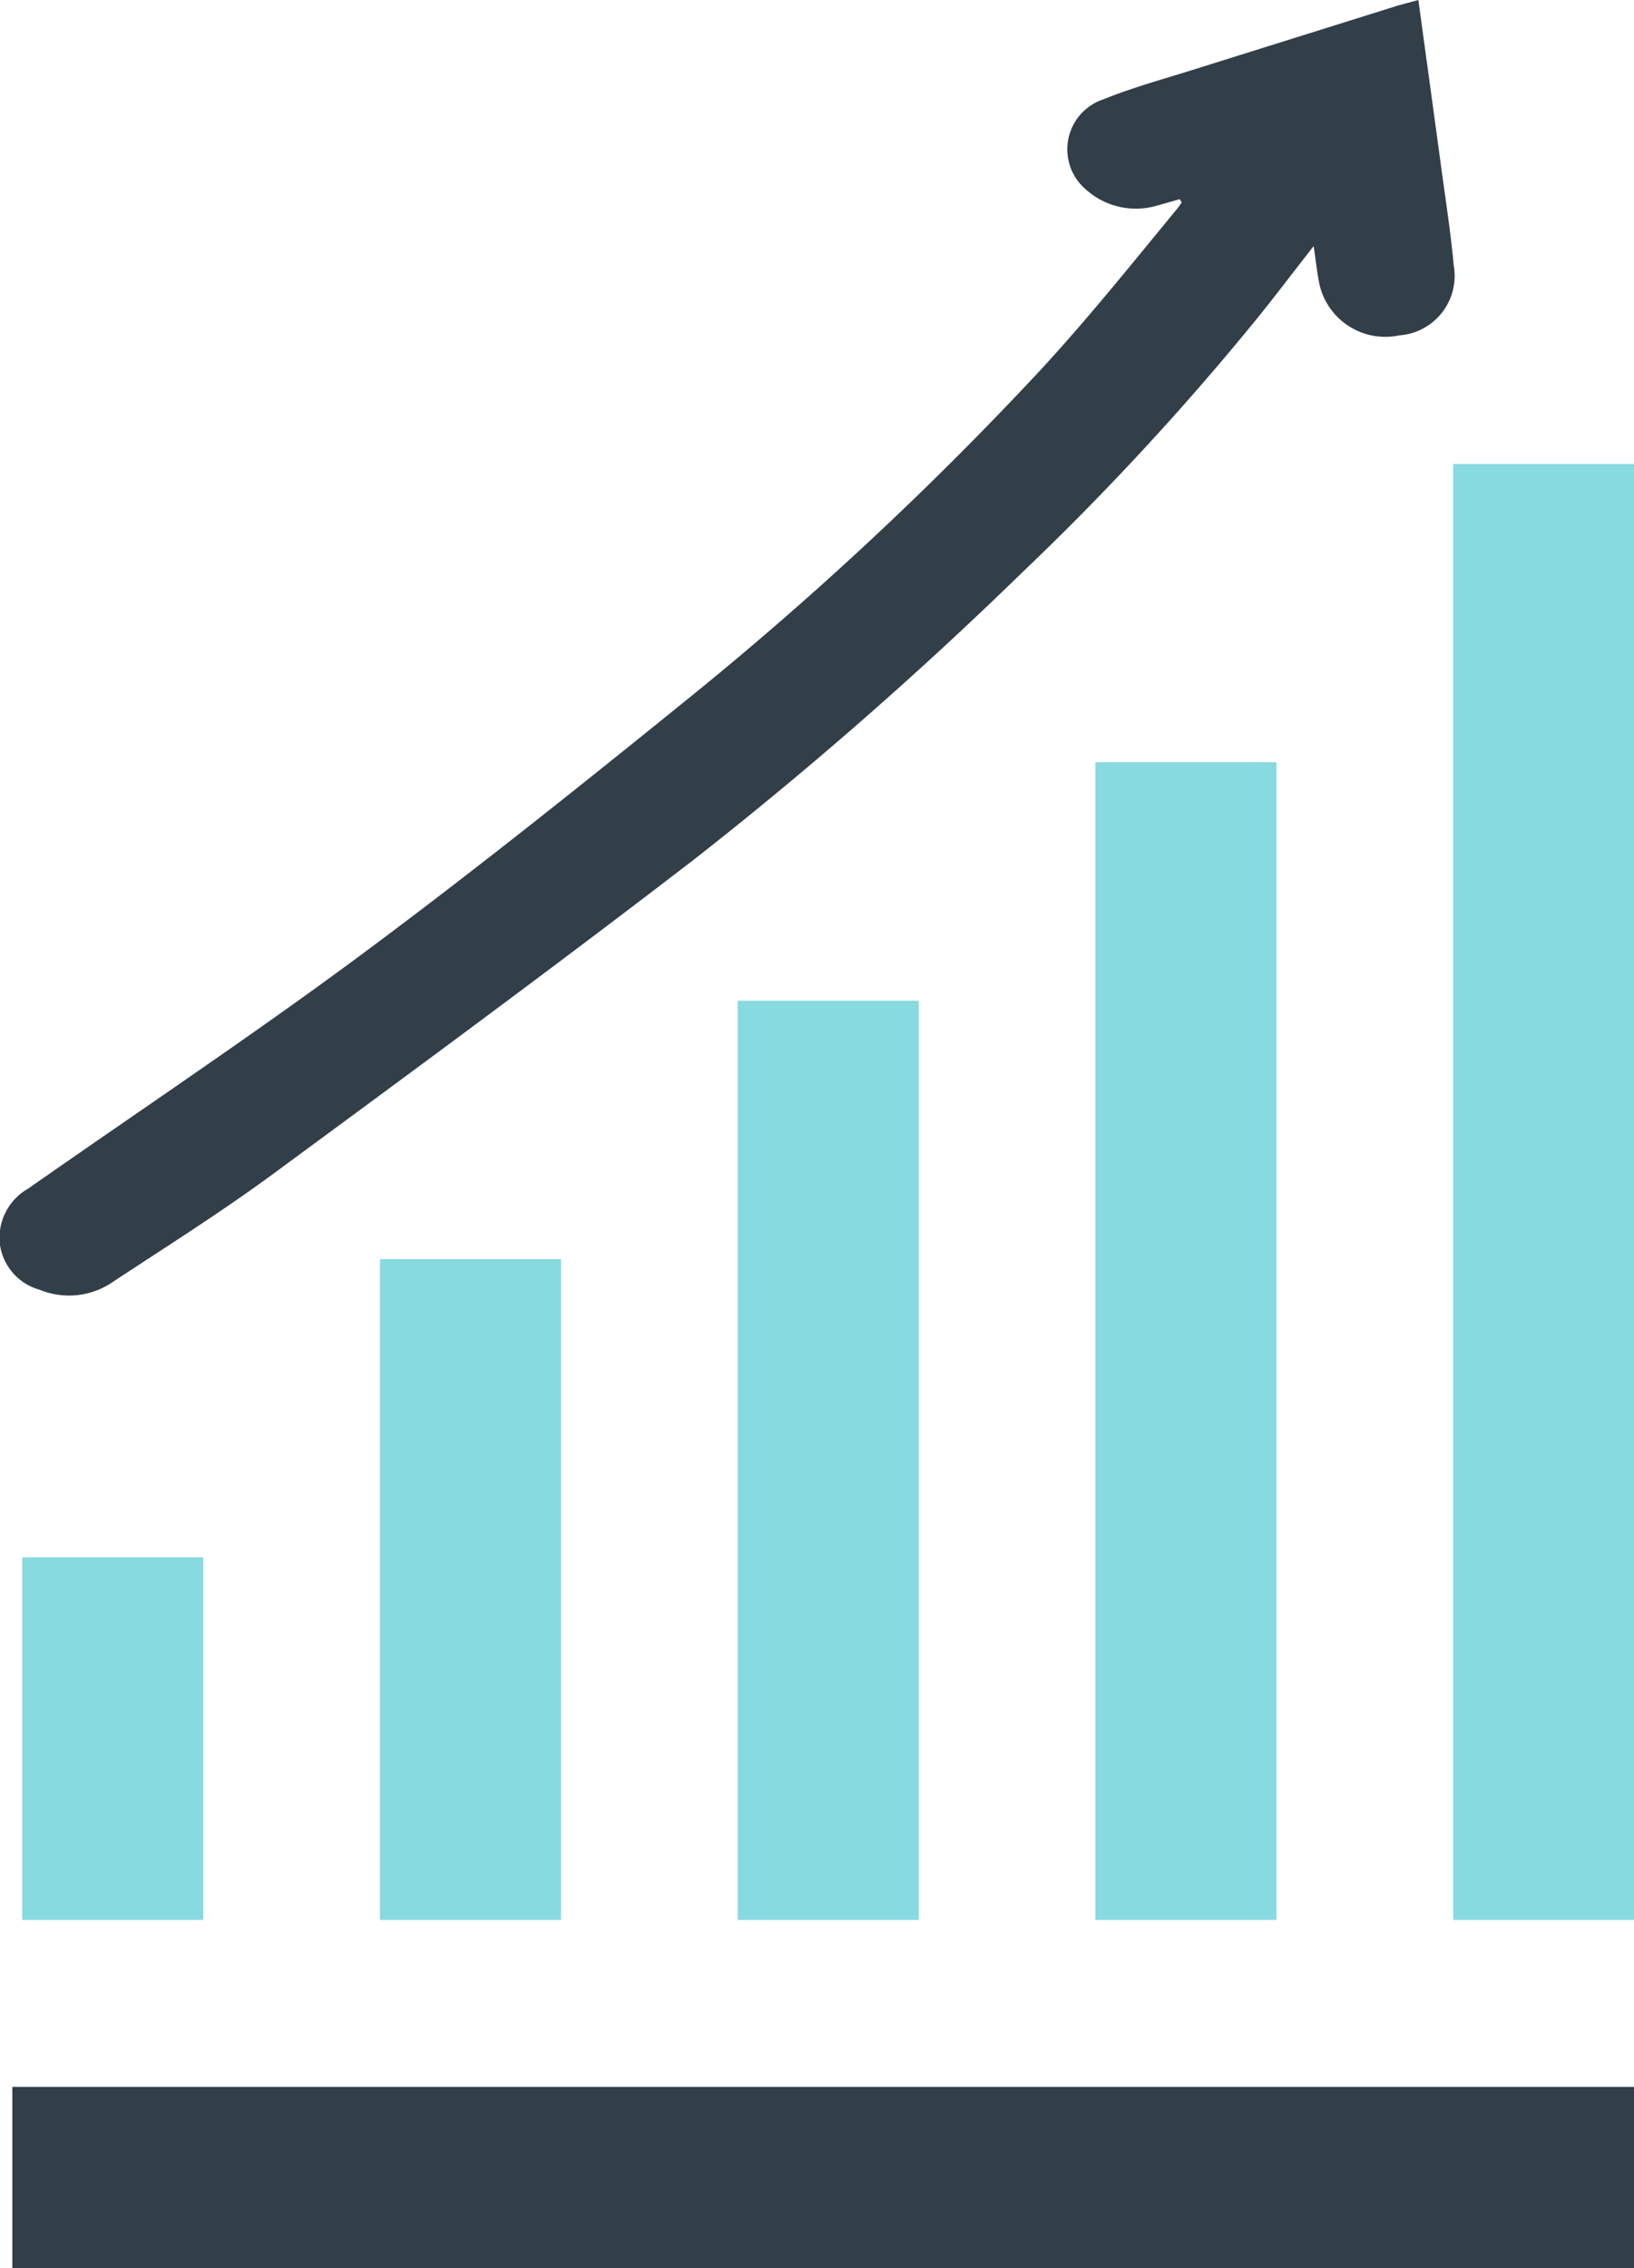
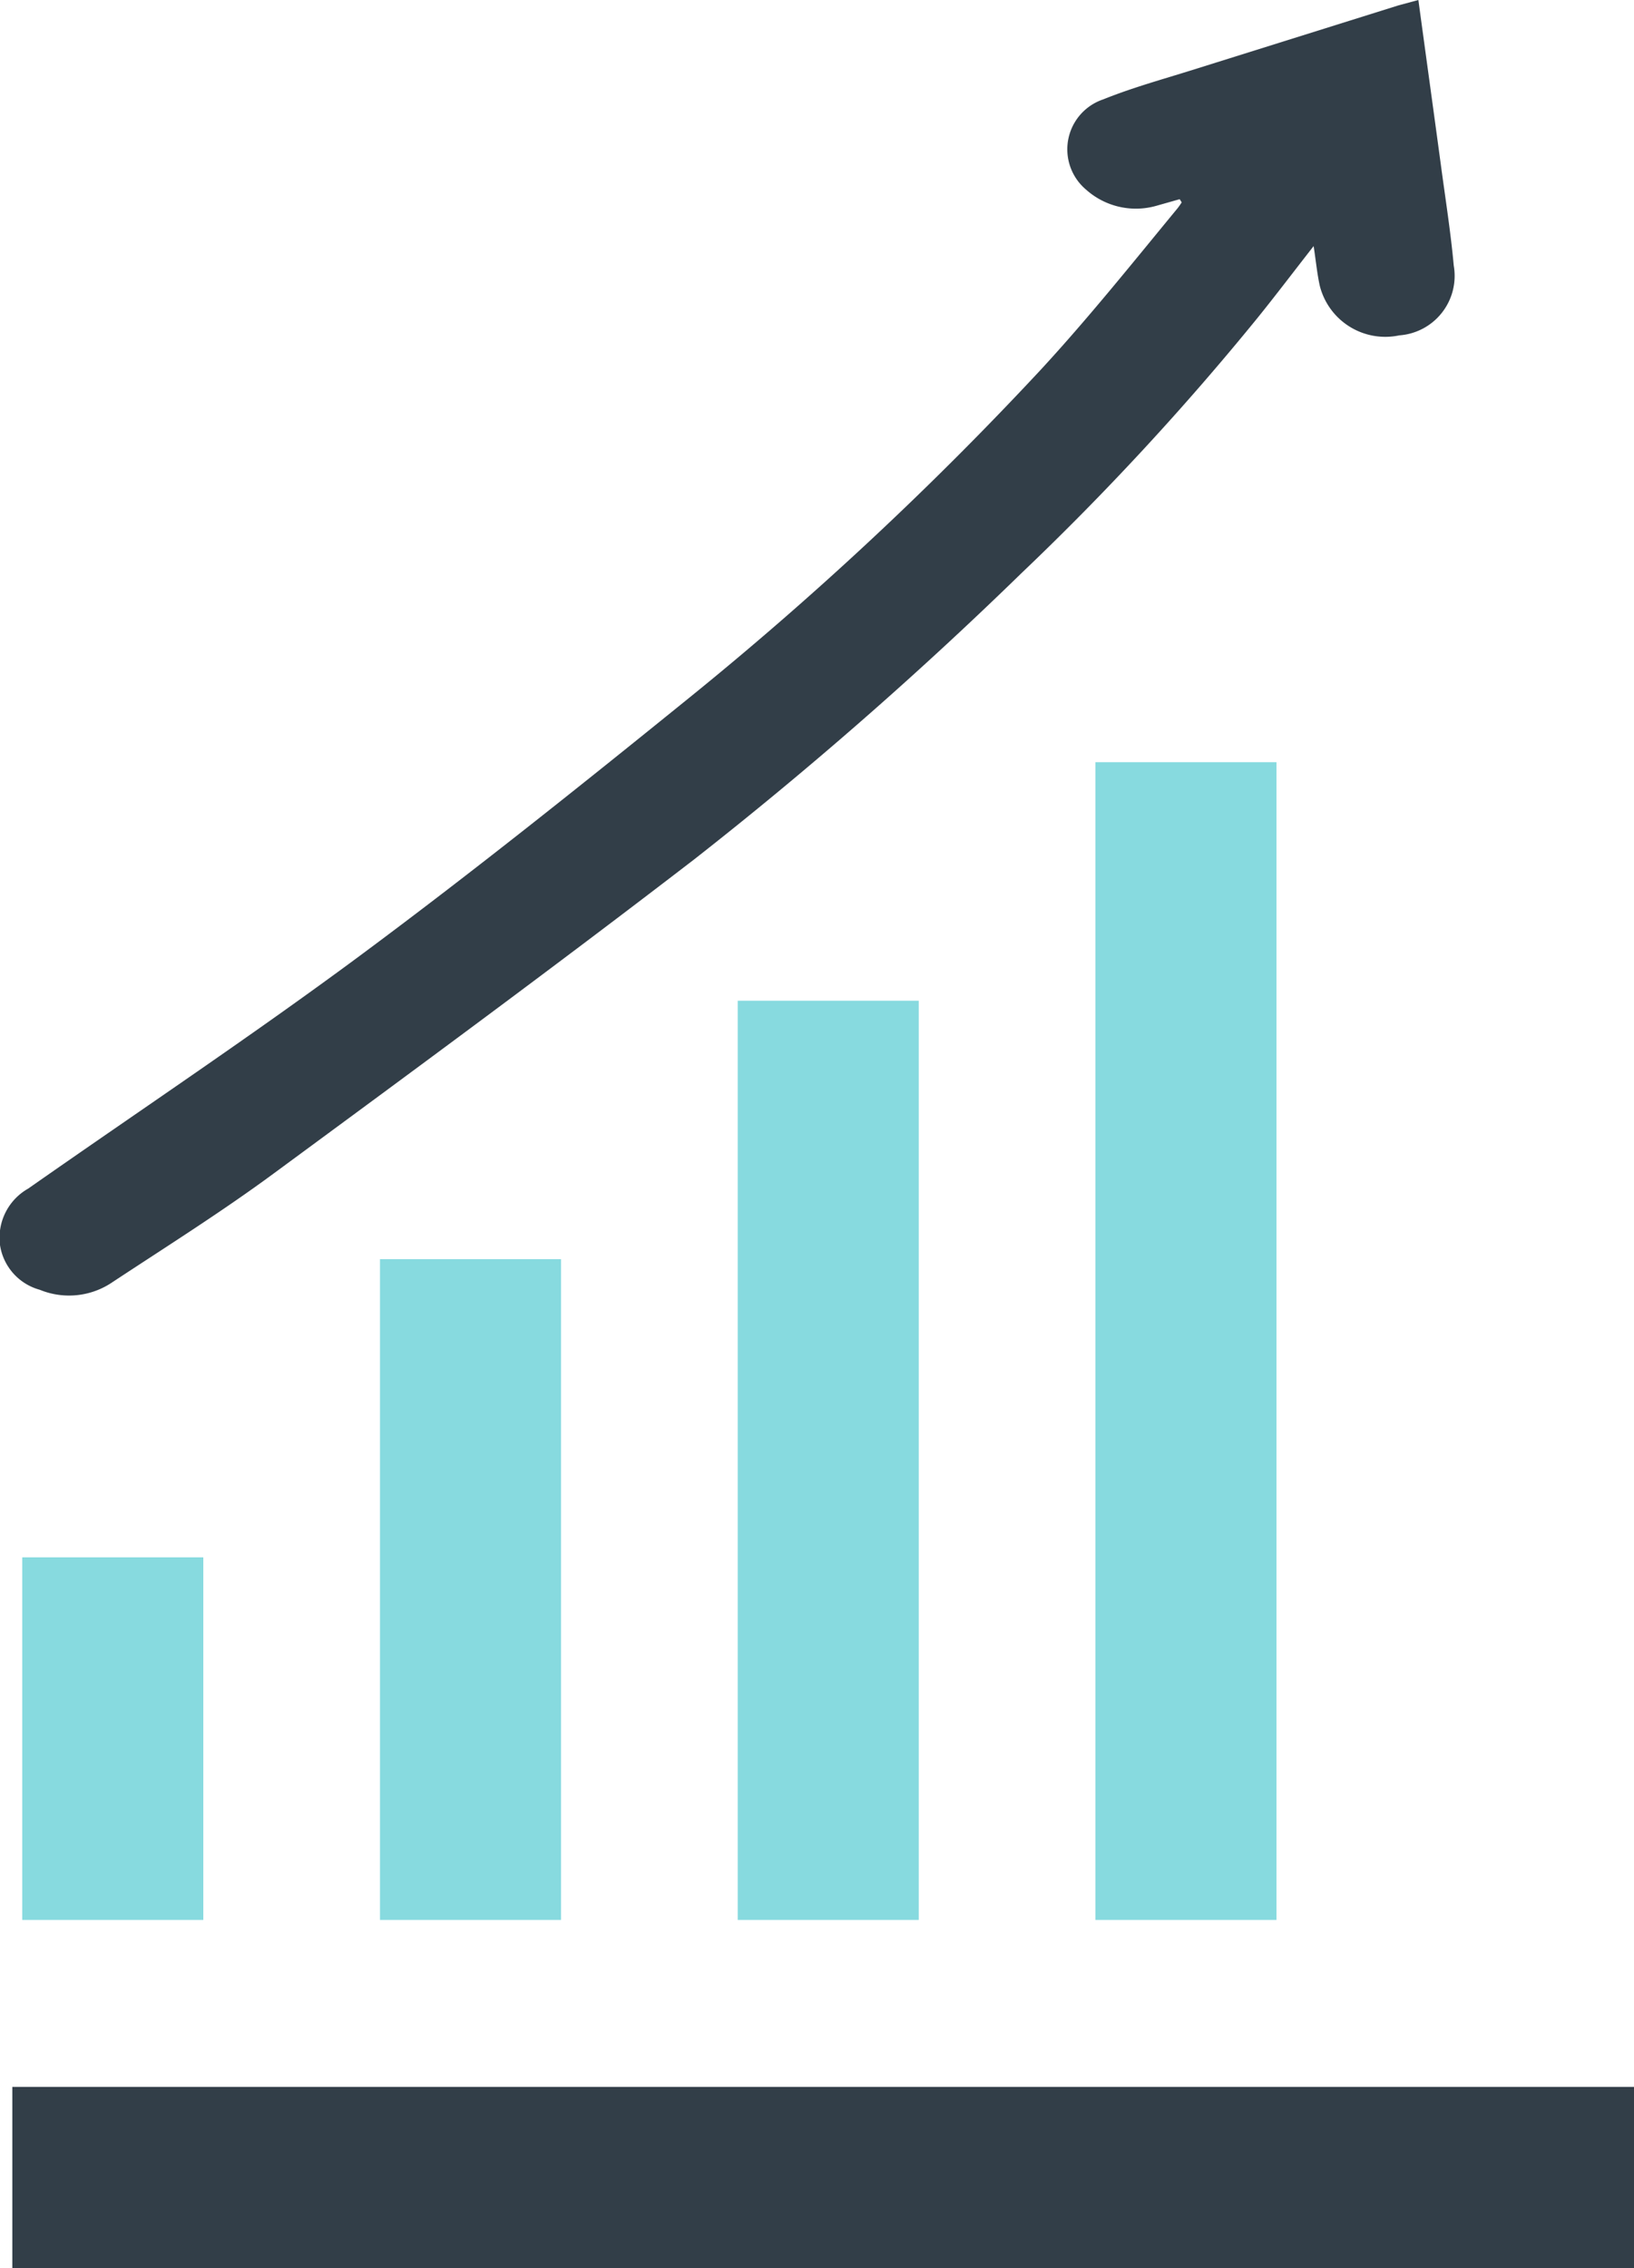
<svg xmlns="http://www.w3.org/2000/svg" viewBox="0 0 82.22 114.09">
  <defs>
    <style>.cls-1{fill:#323e48;}.cls-2{fill:#87dadf;}</style>
  </defs>
  <title>stability-efficacy-studies</title>
  <g id="Capa_2" data-name="Capa 2">
    <g id="info">
      <path class="cls-1" d="M2,64.88a3.88,3.88,0,0,0,3.67-.39c2.73-1.8,5.5-3.54,8.13-5.48,7.08-5.21,14.16-10.42,21.13-15.78A203.46,203.46,0,0,0,51.4,28.83,138.17,138.17,0,0,0,63.27,16c.93-1.15,1.82-2.33,2.83-3.62.12.79.18,1.42.31,2a3.4,3.4,0,0,0,4,2.49,3,3,0,0,0,2.74-3.51C73,11.7,72.73,10,72.5,8.28,72.13,5.54,71.75,2.8,71.37,0l-1,.27L60,3.52C58.47,4,57,4.4,55.51,5a2.65,2.65,0,0,0-.86,4.54,3.76,3.76,0,0,0,3.51.82l1.2-.34.1.16a3.21,3.21,0,0,1-.21.3C57,13.21,54.77,16,52.35,18.62A172,172,0,0,1,34.57,35.19c-5.35,4.33-10.73,8.63-16.25,12.73S7.06,55.84,1.42,59.79A2.84,2.84,0,0,0,0,62.63,2.76,2.76,0,0,0,2,64.88Z" />
      <rect class="cls-2" x="1.12" y="78.34" width="9.11" height="18.24" />
      <rect class="cls-2" x="19.12" y="63.34" width="9.11" height="33.24" />
      <rect class="cls-2" x="37.12" y="50.34" width="9.11" height="46.24" />
      <rect class="cls-2" x="55.12" y="38.34" width="9.11" height="58.24" />
-       <rect class="cls-2" x="73.12" y="23.34" width="9.11" height="73.24" />
      <rect class="cls-1" x="0.62" y="104.98" width="81.6" height="9.11" />
    </g>
  </g>
</svg>